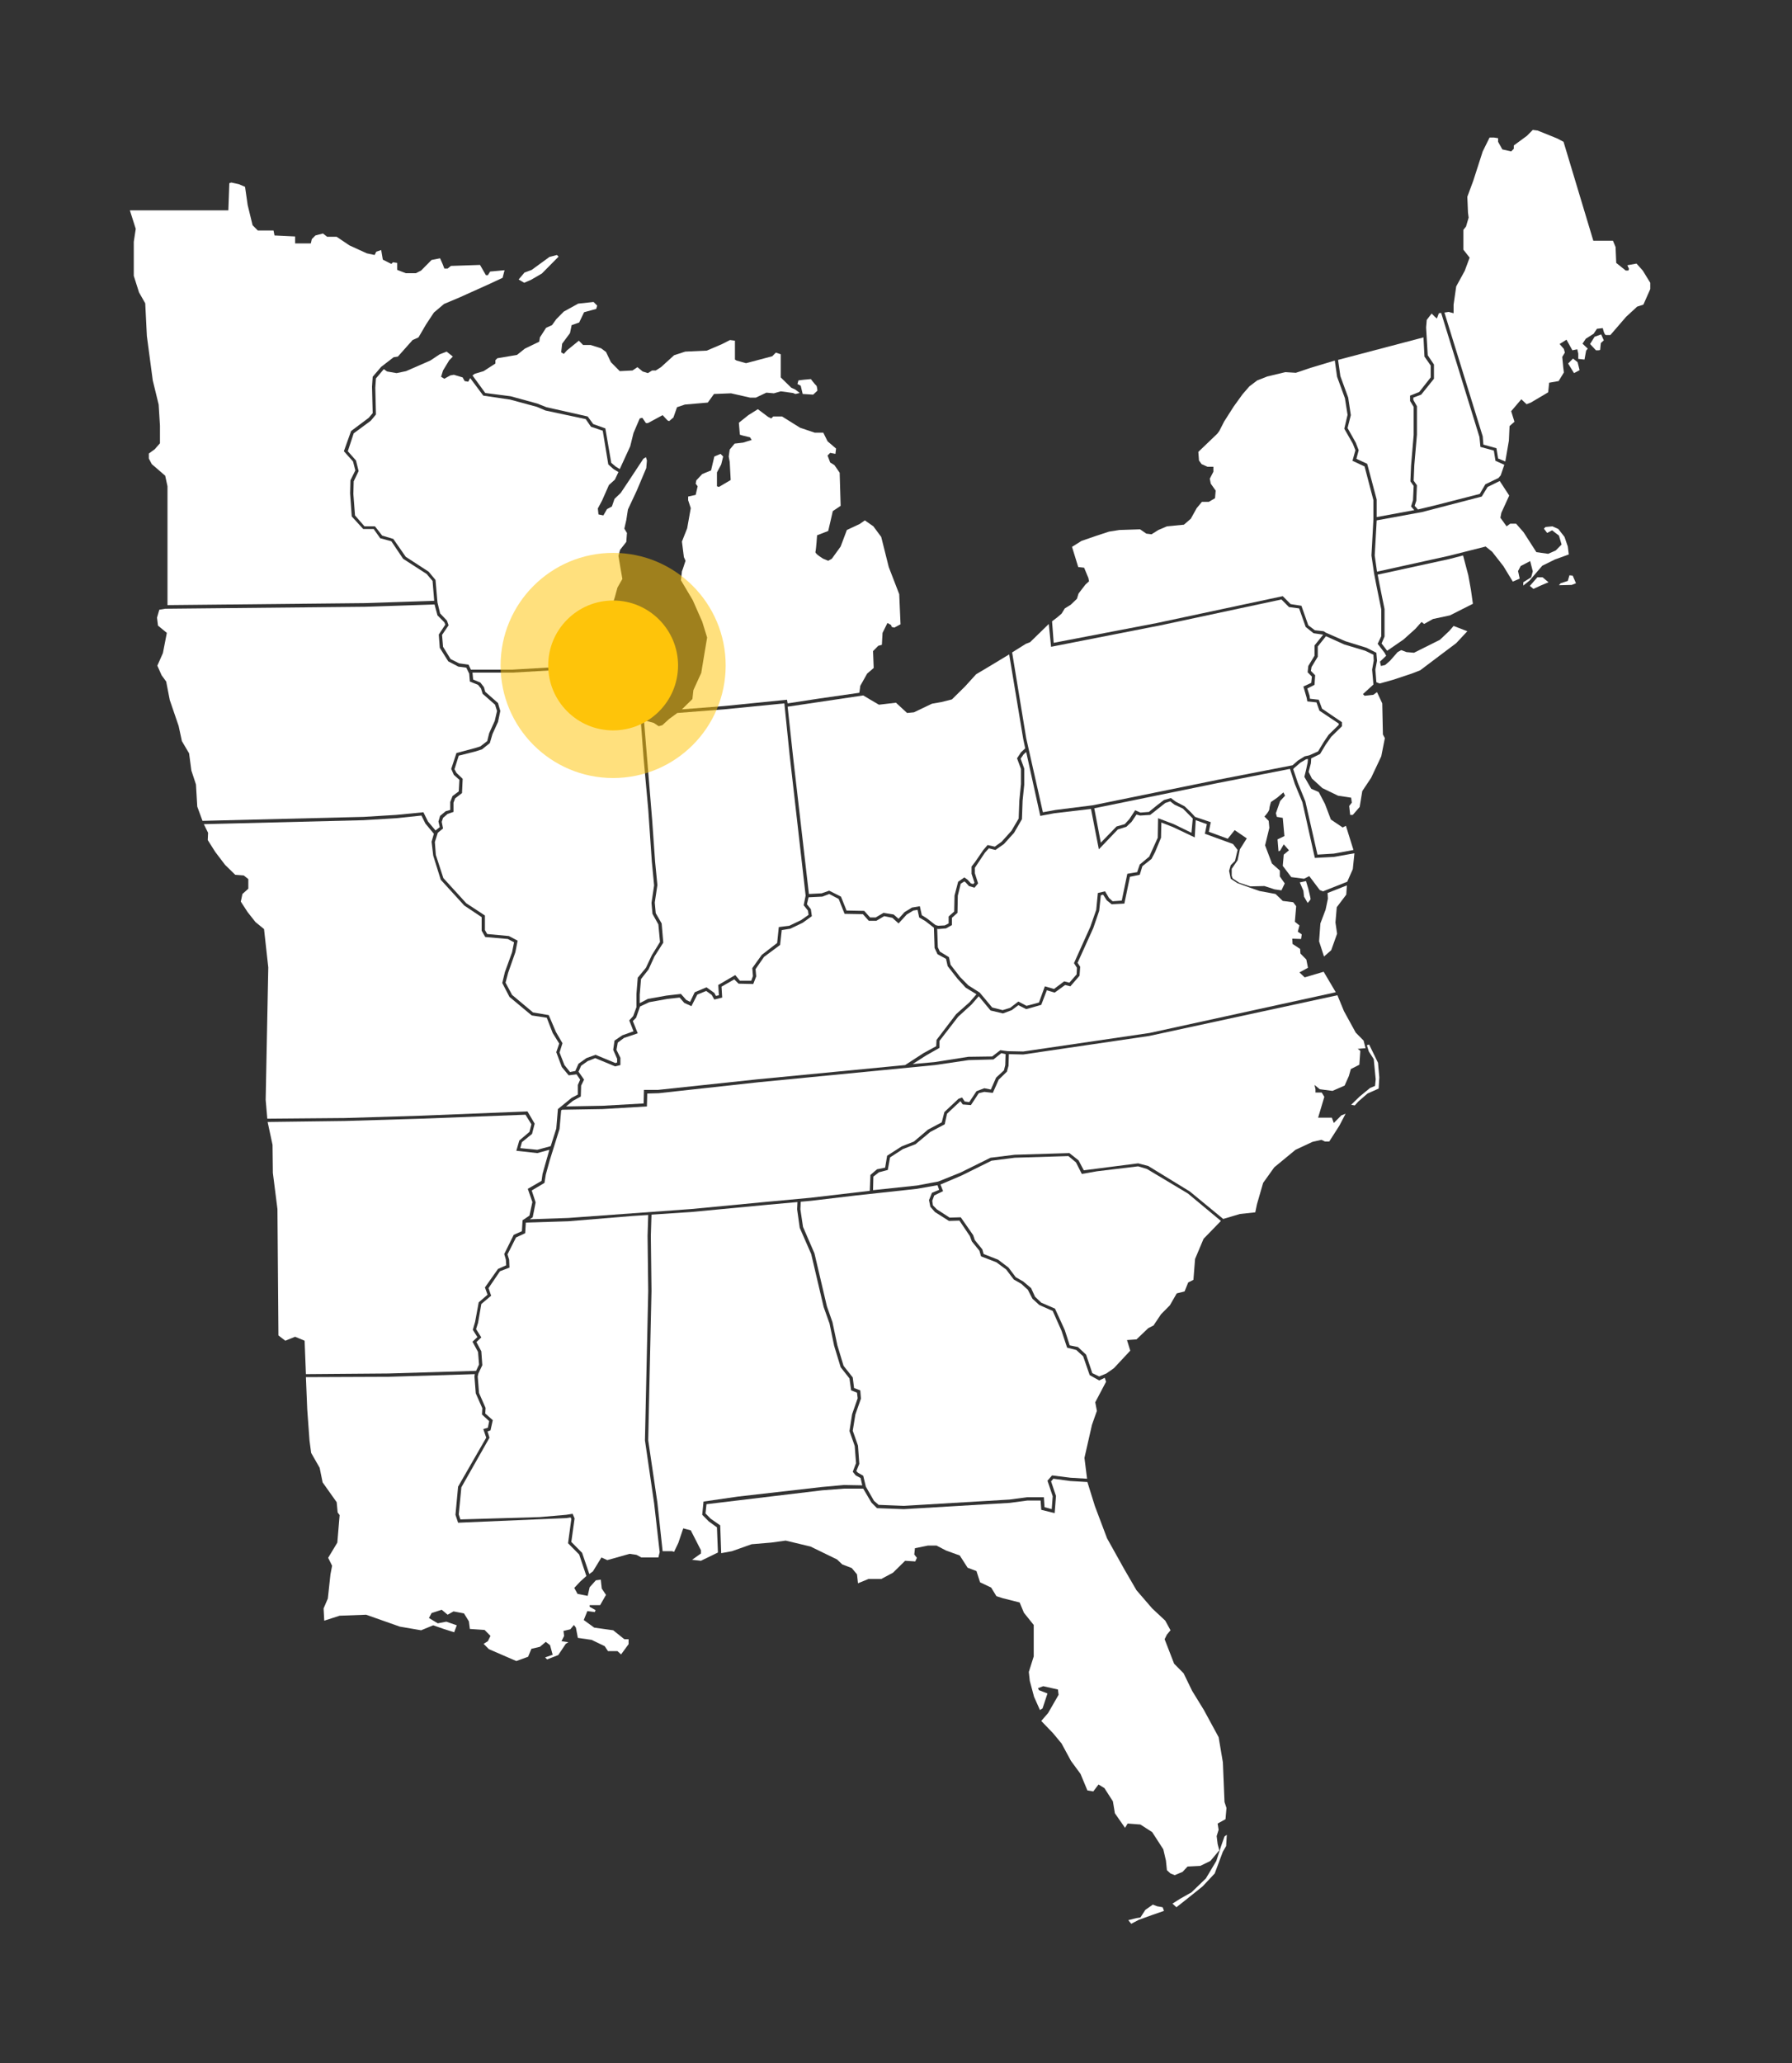
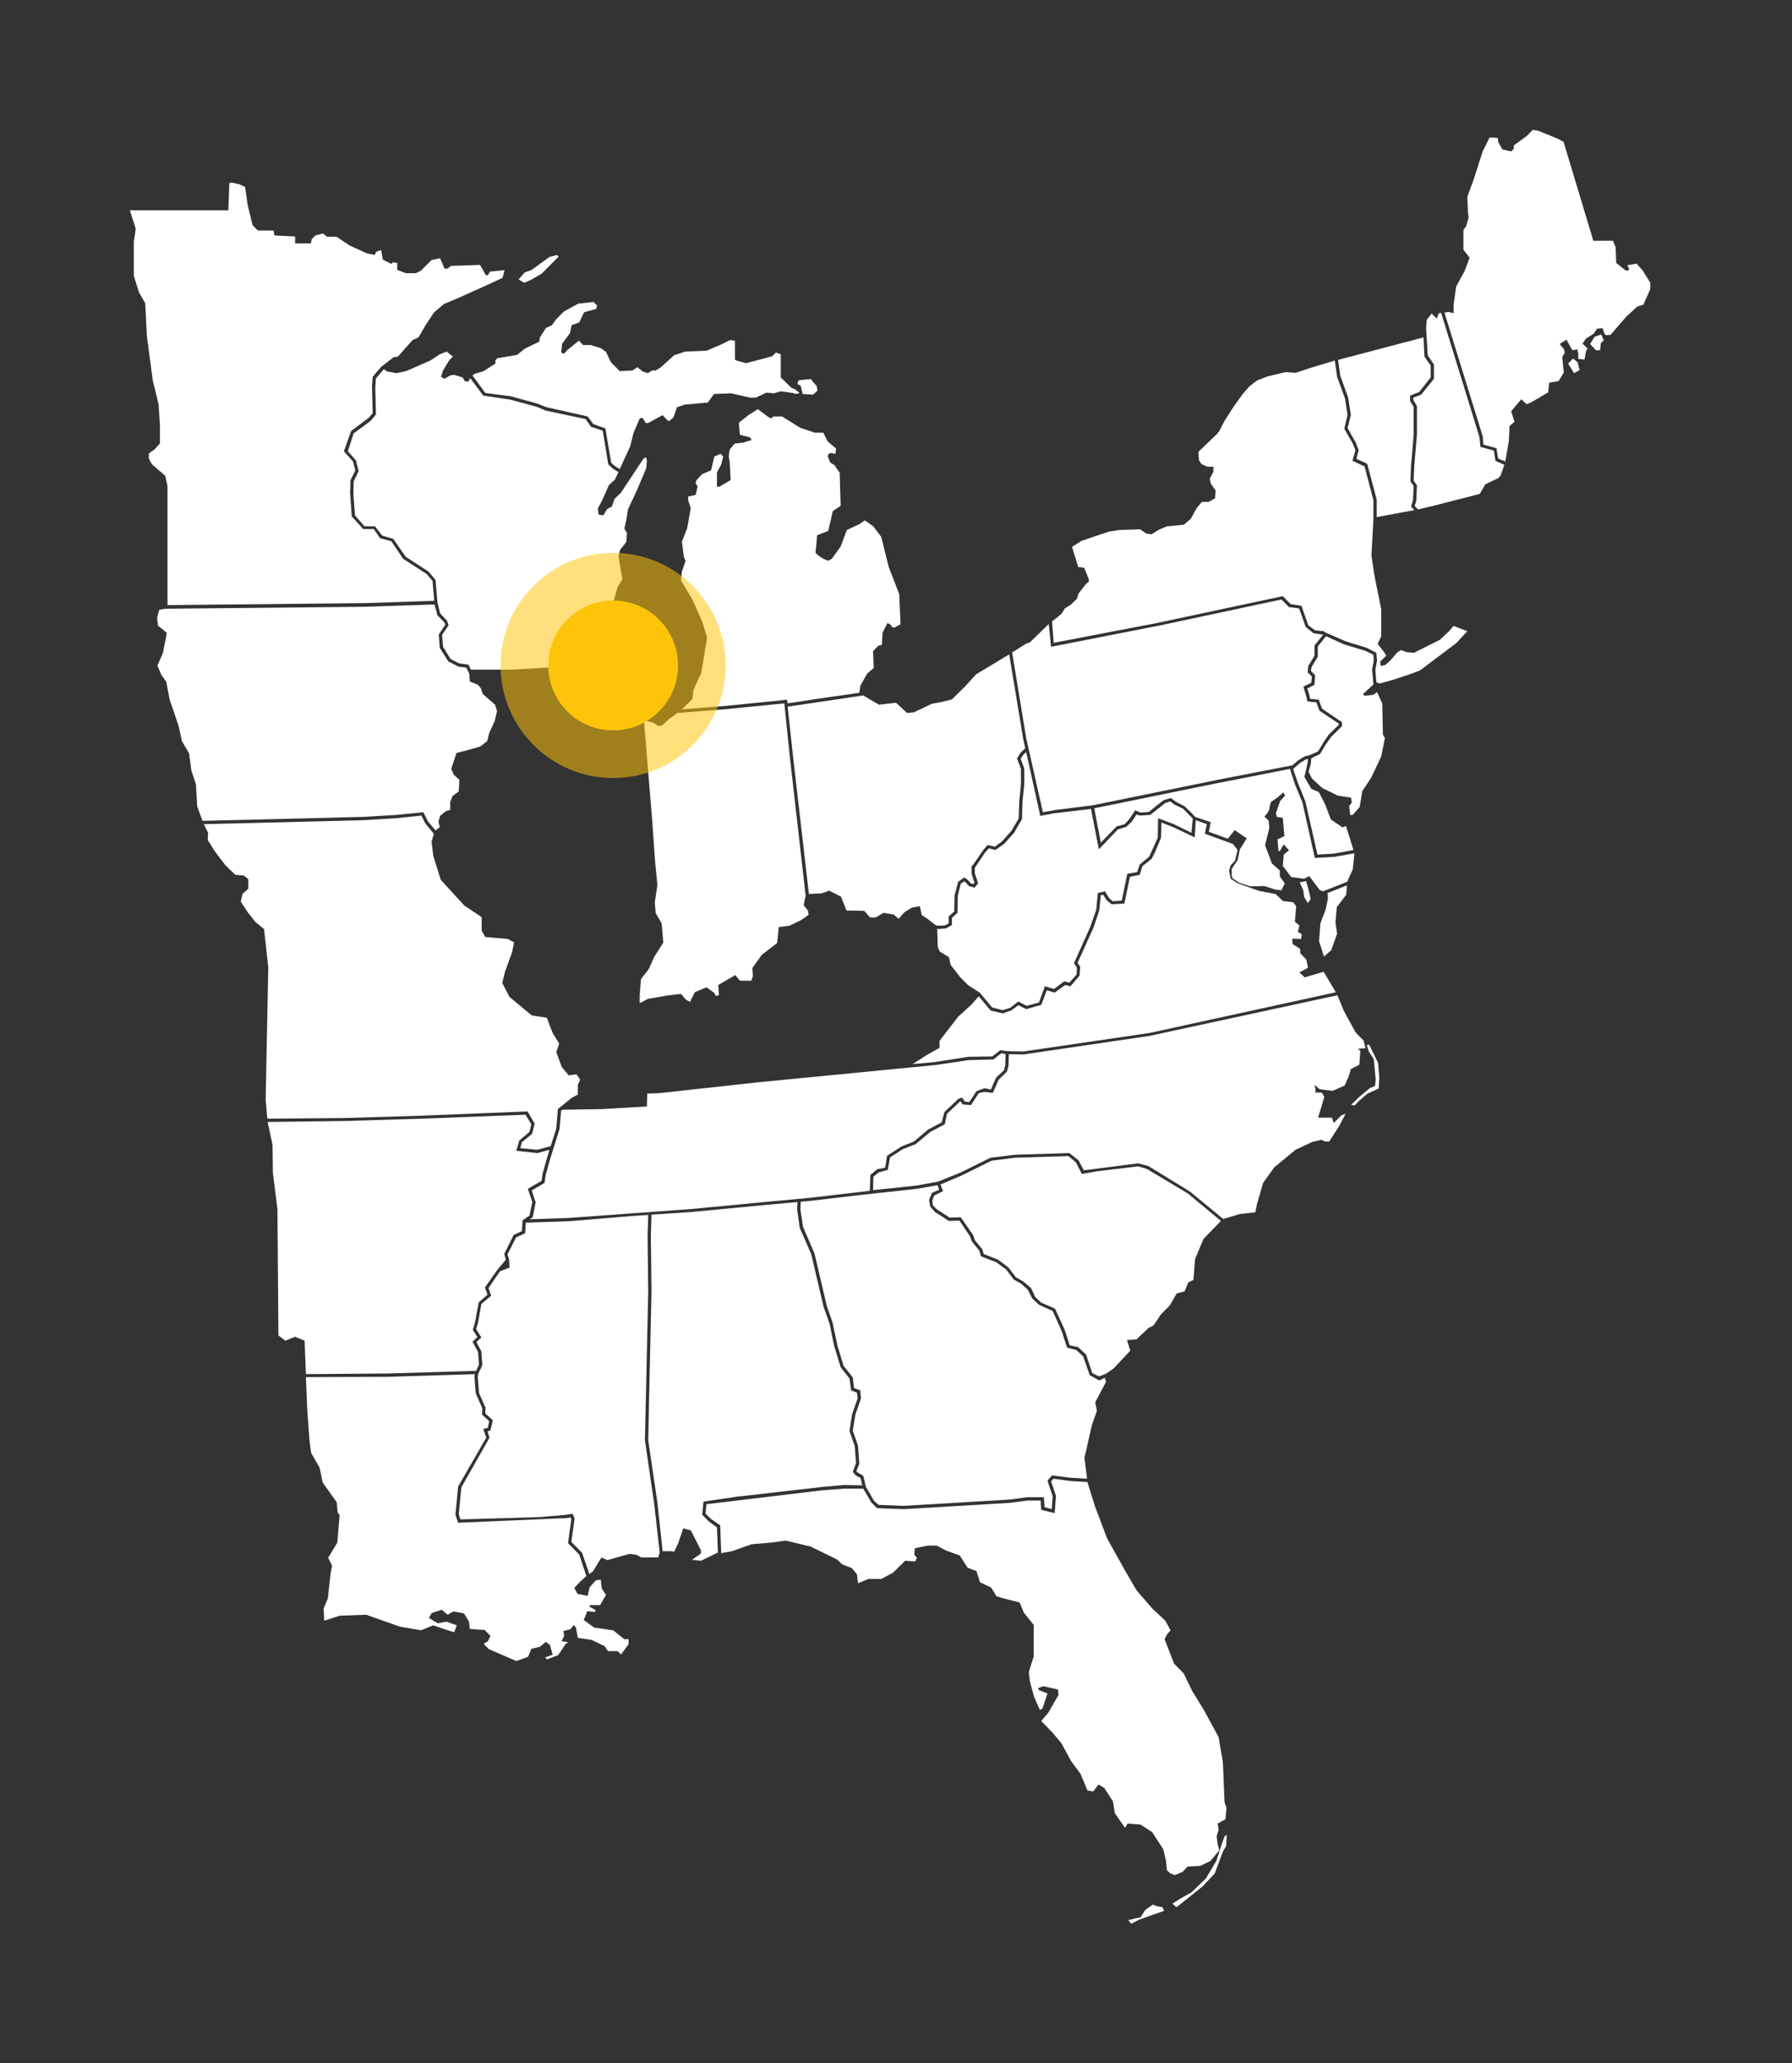
<svg xmlns="http://www.w3.org/2000/svg" width="828" height="953" viewBox="-60 -60 828 953" fill="none">
  <rect x="-60" y="-60" width="828" height="953" fill="#333333" stroke="none" />
  <svg width="708" height="833" viewBox="0 0 708 833" fill="none">
    <path d="M250.552 656.465L251.459 656.771L253.425 652.644L255.693 645.919L259.171 646.836L263.858 656.007V657.535L259.775 660.439L263.858 660.898L271.721 657.077L271.267 645.461L267.487 642.709L264.463 639.652L265.068 633.539L280.945 631.246L319.805 626.814L329.936 625.897L338.403 626.049L337.647 622.687L335.379 621.464L334.019 619.783L335.531 615.809L334.926 607.861L332.506 600.983L333.716 593.188L336.287 585.851L335.984 583.253L333.262 582.183L332.506 576.681L328.424 571.484L325.4 561.549L323.283 551.309L320.561 543.666L314.815 519.211L309.523 507.137L308.313 498.577L308.464 495.215L294.856 496.438L259.473 499.8L241.026 501.023L240.723 510.805L241.026 536.33L239.967 583.712L239.514 605.263L243.747 633.997L246.167 656.465H250.552Z" fill="white" />
-     <path d="M188.254 472.594L178.577 471.524L179.938 466.786L184.625 462.812L185.533 459.297L182.811 454.864L134.576 456.698L99.344 457.768L63.659 458.227L65.927 468.773L66.079 481.765L68.195 498.425L68.649 556.811L71.824 559.257L76.361 557.423L80.746 559.257L81.35 574.694L119.455 574.388L159.979 573.166L161.339 570.262L160.886 564.453L158.315 559.715L160.583 557.575L158.466 554.213L159.525 550.545L161.188 541.527L165.271 538.011L164.061 534.649L170.109 526.09L173.89 524.408L173.738 521.81L172.982 519.212L177.367 510.347L181.148 508.665L181.45 503.621L184.625 501.482L185.986 495.215L183.869 489.101L190.22 485.433L190.674 482.223L192.488 475.804L193.849 471.066L188.254 472.594Z" fill="white" />
-     <path d="M588.501 235.38L593.945 230.489L596.818 227.279L598.027 228.196L602.11 225.904L609.973 224.222L620.557 218.873L619.65 212.453L618.44 205.728L616.021 196.558L609.519 198.239L576.556 205.423L577.463 210.161L579.731 221.318V234.004L578.37 237.214L580.941 240.577L588.501 235.38Z" fill="white" />
+     <path d="M188.254 472.594L178.577 471.524L179.938 466.786L184.625 462.812L185.533 459.297L182.811 454.864L134.576 456.698L99.344 457.768L63.659 458.227L65.927 468.773L66.079 481.765L68.195 498.425L68.649 556.811L71.824 559.257L76.361 557.423L80.746 559.257L81.35 574.694L119.455 574.388L159.979 573.166L161.339 570.262L160.886 564.453L158.315 559.715L160.583 557.575L158.466 554.213L159.525 550.545L161.188 541.527L165.271 538.011L164.061 534.649L170.109 526.09L173.738 521.81L172.982 519.212L177.367 510.347L181.148 508.665L181.45 503.621L184.625 501.482L185.986 495.215L183.869 489.101L190.22 485.433L190.674 482.223L192.488 475.804L193.849 471.066L188.254 472.594Z" fill="white" />
    <path d="M561.889 321.431L560.377 322.195L554.934 318.527L552.212 311.343L549.339 305.841L545.861 304.313L542.686 298.81L543.442 295.753L544.198 292.238L544.349 290.557L543.442 290.709L540.872 292.238L537.847 294.836L537.545 295.295L539.662 301.561L543.14 310.121L548.734 334.729L556.295 334.27L565.367 332.589L561.889 321.431Z" fill="white" />
    <path d="M434.571 624.061L426.708 622.991L425.65 624.214L427.918 630.939L427.313 638.887L421.114 637.359L420.811 633.079H414.612L406.598 634.149L357.606 637.053L345.207 636.594L342.637 633.996L338.857 627.577H329.935L319.956 628.341L266.428 634.76L265.975 639.04L268.394 641.485L272.779 644.542L273.233 657.381L278.222 656.464L287.295 653.254L296.367 652.49L303.021 651.573L314.512 654.324L326.76 660.285L329.179 662.578L333.564 664.259L335.984 667.163L336.437 671.29L341.276 669.303H347.173L352.617 666.399L358.211 660.897L362.899 661.202L363.655 659.521L362.445 657.992L362.748 655.088L368.796 653.866H372.727L377.112 656.158L383.463 658.451L387.092 664.106L391.175 665.635L392.838 670.831L397.979 673.277L400.398 677.251L403.271 678.168L411.134 680.155L413.1 684.893L417.636 690.548V705.068L415.368 712.252L415.821 716.379L417.787 723.715L420.509 729.829L421.719 729.065L423.987 722.187L420.055 720.659L419.602 719.741L422.021 718.824L428.825 720.353L429.128 722.798L424.289 731.205L421.114 734.873L426.557 740.528L430.489 745.266L434.874 753.367L439.259 759.328L442.434 766.97L445.156 767.429L447.575 764.219L450.297 765.9L454.228 772.014L455.135 777.517L459.823 784.242L461.033 782.255L466.93 782.713L472.373 786.229L477.514 794.177L478.724 799.373L479.178 803.806L480.841 805.334L482.806 806.098L486.436 804.57L488.704 802.124L494.601 801.819L499.288 799.526L503.371 794.635L502.615 791.731L502.161 788.063L503.068 785.159L502.615 782.255L506.244 780.268L506.697 775.071L505.79 772.32L505.034 753.979L503.068 742.362L496.264 729.829L490.821 720.964L486.889 712.863L482.504 708.431L478.119 697.121L479.178 694.981L480.841 692.994L478.422 688.561L472.373 682.906L465.115 674.5L459.521 664.87L451.507 650.503L445.912 635.677L442.434 624.52L434.571 624.061ZM461.335 826.885L464.964 825.968L466.93 825.662L469.198 822.147L472.676 819.702L474.641 820.466L477.212 820.924L477.817 822.605L472.524 824.44L466.174 826.732L462.696 828.566L461.335 826.885ZM481.748 819.243L483.563 820.924L487.645 817.715L495.659 811.295L501.254 805.334L505.034 795.246L506.546 792.648L506.849 787.451L505.79 788.216L504.278 792.495L502.01 799.526L497.171 807.627L490.518 814.046L485.377 816.95L481.748 819.243Z" fill="white" />
    <path d="M434.572 622.534L426.104 621.464L423.987 623.91L426.406 631.093L425.953 637.054L422.626 636.137L422.324 631.552H414.461L406.447 632.622L357.607 635.526L345.964 635.067L343.847 633.233L340.067 626.661L338.857 621.617L336.438 620.241L335.682 619.477L337.043 616.115L336.438 607.708L334.018 600.83L335.228 593.341L337.799 586.004L337.496 582.183L334.623 581.113L334.018 576.222L329.785 570.873L326.912 561.396L324.644 550.697L322.073 543.361L316.327 518.906L311.035 506.678L309.825 498.578L309.976 495.062L314.966 494.604L335.531 492.158L363.655 489.101L373.181 487.42L373.937 489.56L370.611 490.935L369.25 494.298L369.855 497.355L371.972 499.8L378.473 503.927L383.312 503.774L388.151 510.958L389.058 513.403L392.536 517.683L393.292 520.281L400.399 523.033L404.935 526.395L408.413 530.98L411.89 532.967L414.915 535.719L417.031 539.845L420.207 542.749L426.406 545.501L430.489 554.671L433.06 562.466L437.293 563.536L440.469 566.44L443.493 575.152L447.878 577.598L450.448 576.375L451.053 578.209L446.063 587.686L446.819 591.66L444.551 598.079L441.074 613.363L442.283 622.993L434.572 622.534Z" fill="white" />
    <path d="M142.135 224.223L145.31 227.432L145.764 228.502L142.74 233.088L143.193 239.201L147.125 245.468L151.812 247.913L155.441 248.372L156.802 251.123L157.104 254.791L160.885 256.32L162.245 258.001L163.002 260.447L168.747 265.49L169.655 268.394L168.596 272.98L166.026 278.635L165.118 282.303L161.943 284.749L159.524 285.513L150.905 287.806L148.486 295.142L149.695 297.893L152.266 300.186L151.963 305.536L149.09 307.675L148.032 310.427V314.095L145.915 314.706L143.344 316.846L142.588 319.444L143.193 322.043L141.228 323.571L137.75 319.444L135.633 315.165L123.083 316.388L107.962 317.305L33.568 319.139L31.148 312.566L30.544 302.326L28.427 295.906L27.368 287.959L24.042 282.303L22.529 275.272L18.447 263.351L16.784 254.791L14.667 251.887L12.701 247.455L15.271 241.647L17.086 232.323L13.003 228.961L12.55 225.292L13.608 221.624L16.33 221.166L108.718 220.249L140.774 219.179L142.135 224.223Z" fill="white" />
-     <path d="M235.733 271.145L234.523 267.172L232.558 261.516L230.138 258.765L227.87 254.791L227.265 246.385L203.223 249.136L176.913 250.664H158.315L158.617 253.874L161.944 255.25L163.607 257.39L164.212 259.529L170.109 264.726L171.167 268.394L170.109 273.438L167.538 279.093L166.329 283.22L162.7 286.124L159.827 287.041L151.964 289.028L149.998 295.295L150.905 296.976L153.778 299.727L153.476 306.3L150.301 308.745L149.545 310.732V315.012L146.823 315.929L144.706 317.763L144.101 319.597L144.706 322.654L142.287 324.641L140.926 328.921L141.379 334.881L144.857 345.581L155.442 357.197L164.061 362.852V369.577L165.119 371.411L175.099 372.328L179.181 374.468L178.123 379.818L174.796 389.294L173.587 393.879L176.611 399.534L186.288 407.635L193.546 408.858L196.873 416.653L199.897 421.85L198.536 426.129L200.804 431.937L203.375 435.147L205.794 434.689L207.306 431.326L210.935 428.728L215.169 427.199L224.392 431.02L225.149 430.715V429.033L223.334 424.907L223.939 420.627L227.568 418.181L232.709 416.347L231.953 414.36L230.743 411.303L232.558 409.317L234.07 405.19V399.076L234.675 391.587L238.455 387.001L241.177 381.193L244.957 375.079L244.201 366.979L241.479 362.088L241.025 357.044L242.235 348.943L241.177 337.938L239.513 313.789L237.396 290.404L236.035 272.521L235.733 271.145Z" fill="white" />
    <path d="M242.084 273.897L244.352 275.425L246.015 274.967L249.191 272.063L252.971 269.311L274.594 267.63L302.416 264.879L304.835 288.57L312.244 353.681L311.337 358.114L313.303 360.559L313.605 362.546L310.128 364.992L304.684 367.59L299.845 368.201L299.089 375.538L291.983 381.04L287.598 387.154L287.9 390.822L287.144 392.962H281.852L279.735 390.364L271.872 394.949L272.174 399.687L270.814 399.993L270.057 398.617L266.428 396.019L260.985 398.312L258.868 402.744L257.054 401.827L254.634 399.076L247.981 399.84L239.362 401.369L235.582 403.356V399.382L236.187 392.198L239.665 387.766L242.386 381.805L246.469 375.385L245.713 366.52L242.991 361.782L242.538 356.891L243.747 348.79L242.689 337.938L241.328 318.68L237.548 272.674L242.084 273.897Z" fill="white" />
-     <path d="M218.344 450.737L237.396 449.667L237.547 443.401H244.049L290.016 438.51L358.211 431.937L366.678 426.435L372.576 423.225L372.727 420.321L381.799 408.399L387.999 402.897L391.174 399.229L386.184 396.172L382.404 392.045L377.868 386.237L377.112 382.874L373.18 380.735L371.82 377.831L371.517 368.507L367.586 365.45L364.713 363.769L363.957 360.254L361.991 360.559L358.967 362.393L355.187 366.52L352.314 363.922L348.534 363.158L344.905 365.297H341.427L338.705 362.24L330.237 362.088L327.516 355.21L323.131 352.917L319.955 354.14L313.605 354.445L312.849 357.655L314.663 359.948L315.117 363.158L310.883 366.214L305.137 368.966L301.206 369.577L300.449 376.455L293.04 381.957L289.109 387.613L289.411 390.975L288.05 394.491L281.246 394.338L279.28 392.351L273.383 395.713L273.686 400.757L270.057 401.674L268.847 399.534L266.277 397.7L262.194 399.382L259.472 404.731L256.146 403.203L254.029 400.757L248.434 401.369L239.966 402.897L235.733 404.884L233.918 410.081L232.406 411.609L234.674 417.264L228.323 419.404L225.45 421.544L224.846 424.907L226.66 428.575V431.937L224.241 432.549L215.017 428.728L211.539 430.103L208.515 432.243L207.306 434.994L209.876 438.663L208.515 441.414L208.364 446.458L204.735 448.445L201.56 451.043L218.344 450.737Z" fill="white" />
    <path d="M96.924 686.27L109.172 685.811L124.746 691.313L134.575 692.995L140.169 690.702L145.008 692.383L149.847 693.912L151.056 690.702L146.218 689.021L142.286 689.785L138.204 687.339L139.413 685.047L144.101 683.518L146.823 685.811L149.544 684.283L154.383 685.2L156.651 688.868L157.105 692.383L163.909 692.842L166.631 695.593L165.421 698.039L163.455 699.261L165.875 701.707L178.576 707.209L184.02 705.222L185.532 701.554L189.463 700.637L192.185 698.344L194.151 699.873L195.36 704.305L191.883 705.528L192.79 706.445L197.931 704.458L201.409 699.261L202.618 698.497L199.443 698.039L200.653 695.593L200.35 693.3L203.526 692.536L205.189 690.549L206.096 691.772L207.003 696.51L213.354 697.427L219.402 700.331L220.914 702.624H225.299L226.963 704.152L230.441 699.414V697.121H228.475L223.334 692.995L214.564 691.772L209.725 688.257L211.388 684.13L214.866 684.588L215.168 683.671L212.447 682.143V681.379H217.285L220.007 676.64L218.041 673.736L217.588 669.61L215.32 669.915L212.447 673.125L211.54 677.099L206.852 676.182L205.34 673.431L208.062 670.527L210.935 667.928L207.608 657.993L202.467 652.797L203.979 641.639L203.677 640.875L201.711 641.181L151.661 643.32L150.452 639.652L151.661 626.66L164.665 604.039L163.304 600.065L165.421 599.454L166.026 596.397L162.699 593.34L162.851 590.436L159.826 583.558L159.222 575.763L159.373 574.693L119.454 575.916L81.35 576.069L81.954 590.895L83.013 605.415L83.769 611.07L87.7 617.948L89.061 624.673L95.563 633.844L96.017 638.582L96.924 639.805L95.866 652.491L91.632 659.522L93.446 663.19L92.69 667.164L91.481 678.322L89.515 682.907L89.817 688.562L96.924 686.27Z" fill="white" />
-     <path d="M642.179 207.256L641.423 203.741L642.633 201.448L647.018 199.155L648.228 203.893L647.472 206.645L643.843 208.937V210.466L646.716 208.173L652.613 201.295L658.51 198.391L664.861 196.098L664.407 192.43L662.895 187.998L660.022 184.329L657.3 183.107L654.125 183.412L653.369 184.177L654.881 186.164L657.149 184.941L660.324 187.386L661.534 191.513L658.812 194.264L655.334 195.793L649.891 195.028L643.994 185.858L640.516 181.884H637.794L636.131 183.107L633.258 179.133L633.712 176.84L637.341 168.892L632.956 162.167L627.361 164.918L624.639 169.351L596.968 176.534L576.102 180.355L575.194 196.557L576.253 204.046L609.519 196.71L626.454 192.43L629.478 194.876L634.619 201.448L639.004 208.632L642.179 207.256ZM661.08 209.396L664.407 208.326L665.163 205.728L666.675 205.88L668.187 209.396L666.221 210.16L660.324 210.313L661.08 209.396ZM646.867 210.619L650.345 206.645H652.764L655.486 208.937L651.857 210.466L648.53 211.994L646.867 210.619Z" fill="white" />
    <path d="M562.494 347.261L565.064 341.453L565.821 334.117L556.294 335.798L547.524 336.257L541.778 310.579L538.301 302.172L536.033 295.142L502.464 301.714L445.61 313.33L448.635 329.226L455.892 321.736L459.673 320.667L461.79 318.374L464.511 314.247L466.931 315.317L470.862 315.011L474.793 311.802L477.818 309.509L480.993 308.592L483.261 310.273L487.344 312.413L490.217 315.164L492.182 317.304L499.44 319.75L498.533 324.182L507.303 327.392L510.479 323.418L516.073 327.239L512.898 332.283L511.839 337.327L509.118 341.301V344.51L509.571 345.733L512.595 347.72L517.736 349.401L524.238 349.248L528.926 350.777L532.101 351.235L533.613 348.026L531.345 344.816V342.065L527.716 338.855L524.541 330.449L526.507 322.348L526.204 319.138L524.238 317.151C524.238 317.151 526.507 314.706 526.507 313.636C526.507 312.719 527.263 310.426 527.263 310.426L530.136 308.439L533.008 305.994L533.764 307.522L531.496 309.967L529.531 315.623L529.984 317.304L532.706 317.763L533.462 326.169L530.287 327.697L530.74 333.2L531.496 332.894L533.16 329.99L535.579 332.741L533.16 334.728L532.706 339.925L536.637 345.122L542.534 345.886L544.954 344.663L549.793 351.083L551.305 351.694L562.494 347.261ZM540.569 347.567L542.232 351.388L542.534 354.139L544.198 357.043C544.198 357.043 545.559 355.668 545.559 355.209C545.559 354.751 544.5 350.471 544.5 350.471L543.442 346.956L540.569 347.567Z" fill="white" />
    <path d="M609.368 84.064L611.636 84.676V80.702L612.846 72.295L616.777 65.112L619.045 58.998L616.172 55.33V46.159L617.382 44.63L618.592 40.504L618.289 38.211L617.987 30.875L620.709 23.538L625.094 9.935L628.269 3.515H630.235L632.2 3.821V5.502L634.166 9.018L638.249 9.935L639.458 8.712V7.184L645.507 2.751L648.228 0L650.497 0.306L659.569 3.974L662.442 5.502L676.202 51.203H685.274L686.484 54.107L686.786 61.443L691.171 64.959H692.381L692.684 64.195L691.928 62.513L696.161 61.749L699.034 64.959L702.512 70.614V73.518L699.337 80.702L696.464 81.619L691.323 86.357L684.065 94.763C684.065 94.763 683.157 94.763 682.099 94.763C681.192 94.763 680.587 91.554 680.587 91.554L677.865 91.859L676.353 94.152L672.724 96.445L671.212 98.737L673.631 101.03L672.875 101.947L672.119 106.074L669.246 105.768V103.323L668.793 101.336L666.525 101.794L663.803 96.903L660.627 98.89L662.593 101.183L663.047 102.864L661.837 104.851L662.291 109.589L662.593 112.035L660.174 116.009L655.789 116.773L655.335 121.205L647.321 125.943L645.355 126.708L642.936 124.415L638.249 129.917L639.761 134.808L637.493 136.795L637.19 143.521L635.527 153.15L632.2 151.774L631.444 147.036L625.396 145.355L625.094 141.534L607.402 84.37L609.368 84.064ZM664.559 107.908L666.827 105.615L668.944 107.297L669.851 110.965L667.281 112.34L664.559 107.908ZM674.69 98.89L677.412 101.794C677.412 101.794 679.377 101.947 679.377 101.488C679.377 101.03 679.68 98.432 679.68 98.432L681.041 97.209L679.831 94.458L676.807 95.528L674.69 98.89Z" fill="white" />
    <path d="M274.745 266.101L303.626 263.197L303.928 264.878L318.898 262.585L337.043 259.987L337.194 259.07L337.497 256.777L340.672 251.122L343.696 248.524L343.394 240.729L345.813 238.283L347.476 237.825L347.779 232.322L350.047 227.737L351.71 228.654L352.013 229.571L353.222 229.877L356.095 228.348L355.49 214.44L350.652 201.906L347.174 187.998L343.545 183.107L339.614 180.355L337.194 182.037L331.297 184.788L328.424 192.43L324.342 198.085L322.678 199.002L320.41 198.085C320.41 198.085 316.479 195.793 316.781 194.876C317.084 193.958 317.537 187.233 317.537 187.233L322.678 185.246L323.888 180.05L324.795 176.076L328.424 173.63L327.971 158.346L325.551 154.83L323.586 153.608L322.376 150.398L323.586 149.175L326.005 149.634L326.307 147.188L322.376 143.826L320.41 139.852H316.479L309.674 137.559L301.358 132.362H297.275L296.368 133.279L294.856 132.515L290.169 129L285.784 131.751L281.399 135.266L281.852 140.769L283.364 141.227L286.54 141.991L287.296 143.214L283.364 144.437L279.433 144.896L277.165 147.647L276.711 150.856L277.165 153.302L277.618 161.708L272.175 164.918L271.268 164.612V158.193L273.233 154.525L274.141 150.856L272.931 149.634L270.058 150.856L268.546 157.276L264.463 158.957L261.742 161.861L261.439 163.39L262.346 164.612L261.439 168.586L257.961 169.351V171.032L259.171 174.7L257.508 184.024L255.088 190.137L255.996 197.321L256.752 199.002L255.542 202.671L255.088 203.893L254.635 208.02L260.078 217.191L264.463 227.126L266.731 234.462L265.522 241.646L264.01 250.816L260.381 258.764L259.927 262.891L255.088 267.629L274.745 266.101ZM224.393 155.442L222.428 153.76L219.706 137.865L214.111 135.878L211.541 132.362L192.488 128.083L188.255 126.401L176.007 123.039L164.213 121.51L158.315 113.41L159.374 112.645L163.457 111.423L168.9 107.907V106.379L169.807 105.462L178.88 103.933L182.509 101.029L189.162 97.82L189.464 95.833L192.337 91.4L195.059 90.177L197.025 87.426L200.502 83.911L207.156 80.243L214.262 79.478L215.926 81.16L215.472 82.688L209.877 84.216L207.609 88.955L204.131 90.177L203.375 93.846L199.746 98.737L199.293 102.711L200.502 103.475L202.015 101.794L207.458 97.361L209.424 99.348H212.901L217.74 100.876L220.008 102.558L222.276 107.296L226.359 111.423L232.256 111.117L234.524 109.589L236.943 111.576L239.363 112.34L241.329 111.117H242.992L245.411 109.589L251.459 104.086L256.6 102.405L266.58 101.946L273.385 99.042L277.316 97.055L279.584 97.361V106.073L280.34 106.532L284.725 107.754L287.598 106.99L296.822 104.545L298.485 102.863L300.753 103.628V114.327L305.592 119.065L307.558 119.982L309.523 121.51L307.558 121.969L306.348 121.51L300.753 120.746L297.578 121.663L294.1 121.358L289.261 123.65H286.54L277.77 121.663L269.907 121.969L267.034 125.943L256.449 126.86L252.82 128.083L251.157 132.821L249.191 134.502L248.435 134.196L246.167 131.751L239.363 135.419H238.456L236.792 132.974L235.583 133.279L232.71 140.005L231.198 146.118L226.359 156.665L224.393 155.442ZM179.636 69.085L182.358 65.875L185.684 64.652L193.849 58.691L197.327 57.774L198.083 58.539L190.371 66.334L185.382 69.238L182.206 70.613L179.636 69.085ZM309.977 118.148L310.884 121.969L315.723 122.275L317.688 120.44C317.688 120.44 317.537 118.148 317.084 117.995C316.63 117.689 314.664 115.091 314.664 115.091L311.338 115.397L308.918 115.702L308.465 117.384L309.977 118.148Z" fill="white" />
    <path d="M2.722 45.702L1.815 51.663V67.406L4.234 75.048L7.107 80.092L7.863 95.223L10.585 115.704L13.306 126.862L13.911 136.644V144.745L11.492 147.496L8.77 149.483V151.776L10.131 154.374L16.331 159.724L17.389 164.615V219.486L108.567 218.568L140.623 217.499L139.867 208.328L137.145 205.118L126.258 198.087L120.815 189.987L115.674 188.611L112.65 184.331H107.811L102.519 178.523L101.763 167.824L101.914 161.863L104.182 157.278L103.124 153.151L98.89 148.413L102.217 139.09L110.382 132.976L112.196 130.836L111.894 118.608L112.196 114.023L116.128 109.438L121.874 105.005L123.839 104.7L130.644 97.058L133.365 95.835L136.843 89.874L140.472 84.371L145.159 80.397L152.417 77.341L166.329 71.074L172.226 68.323L173.133 64.807L166.48 65.419L165.421 67.1H164.514L161.792 62.362L148.335 62.82L146.823 64.043H145.311L144.555 62.056L143.345 59.305L139.414 60.069L134.575 64.96L132.156 66.183H127.468L123.537 64.654V61.445L121.571 61.139L120.815 61.903L116.884 59.916L116.128 55.484L113.859 56.248L113.103 57.777L109.474 57.012L101.46 53.344L95.563 49.37H91.178L89.213 47.842L85.735 48.759L84.072 50.44L83.618 52.427H76.36V49.217L66.834 48.759L66.38 46.466H59.122L56.703 44.021L54.435 34.697L53.225 26.291L50.352 25.068L46.874 24.304L45.967 24.609L45.514 37.143H0L2.722 45.702Z" fill="white" />
    <path d="M197.025 461.284L197.781 452.266L204.131 447.069L207.004 445.541V441.108L208.063 438.663L206.399 436.217L202.771 436.676L199.595 432.855L197.025 425.977L198.385 422.003L195.361 417.112L192.64 410.081L185.684 409.011L175.402 400.452L172.075 394.032L173.285 388.989L176.612 379.818L177.519 375.233L174.646 373.704L164.213 372.787L162.549 369.883V363.616L154.535 358.267L143.648 346.345L140.17 335.187L139.414 328.768L140.473 325.1L136.541 320.362L134.727 316.693L123.084 317.916L107.963 318.833L34.174 320.667L36.14 324.641L35.988 328.004L39.466 333.506L44.002 339.467L48.69 344.052L52.621 344.358L54.738 346.039V350.472L52.016 352.917L51.26 356.433L54.436 361.324L58.065 365.909L61.996 369.119L63.962 386.849L62.752 447.986L63.508 456.698L99.344 456.393L134.576 455.323L183.718 453.336L187.045 458.991L185.835 463.729L181.148 467.55L180.392 470.302L188.255 471.066L194.454 469.385L197.025 461.284Z" fill="white" />
    <path d="M213.959 665.79L217.891 659.37L220.612 660.593L230.894 657.689L234.07 658.148L236.338 659.37H244.201L244.805 656.925L242.235 634.304L238.001 605.264L239.513 536.331L239.211 510.806L239.513 501.177L232.255 501.635L202.618 504.081L182.961 504.692L182.659 509.583L178.425 511.57L174.494 519.365L175.25 521.811L175.401 525.479L171.016 527.16L165.724 534.955L166.933 538.471L162.397 542.292L160.885 551.004L159.978 553.908L162.397 557.729L160.129 559.869L162.397 564.149L162.851 570.568L161.036 574.389L160.734 575.765L161.339 583.407L164.363 590.285L164.212 592.883L167.69 595.94L166.631 600.678L165.27 601.137L166.177 604.041L153.174 626.967L151.964 639.501L152.72 641.793L189.312 640.723L201.711 639.653L204.584 639.195L205.491 641.335L203.979 652.187L208.969 657.231L212.296 667.013L213.959 665.79Z" fill="white" />
    <path d="M489.764 490.324L470.56 478.555L465.873 477.332L440.772 480.542L438.353 475.957L434.119 472.594L408.867 473.358L397.678 474.734L383.767 481.612L373.485 485.739L363.656 487.573L343.395 489.713L343.546 483.446L346.116 481.459L350.199 480.389L351.257 474.581L357.154 470.76L363.052 468.467L369.856 462.812L376.509 459.297L377.567 454.406L383.767 448.598L384.825 450.126L388.606 450.432L392.235 444.929L394.805 444.318L398.737 444.776L401.458 438.663L405.238 434.994L405.994 432.243L406.146 426.894L412.799 427.047L471.014 418.487L557.958 399.688L560.982 407.024L566.426 416.959L570.055 420.627L570.962 424.143L567.333 424.448L568.543 425.365L568.089 431.785L564.158 433.772L563.251 436.981L561.285 441.414L555.69 443.859L552.061 443.401L549.793 443.095L547.374 441.108L547.827 443.095V444.624H550.7L551.91 446.611L549.037 456.24H555.388L556.295 458.685L559.773 455.17L561.738 454.406L558.866 459.908L554.178 467.245H552.212L550.549 466.48L546.467 467.397L538.604 471.066L528.775 479.166L523.634 486.35L520.761 496.285L520.005 499.953L512.898 500.717L505.187 503.01L489.764 490.324ZM564.309 450.279L568.24 446.458L573.079 442.484L575.347 441.567L575.65 438.51L574.742 429.186L572.474 425.671L571.567 422.767L572.625 422.461L576.708 430.868L577.313 437.593L577.011 442.79L571.869 445.082L567.636 448.75L565.972 450.585L564.309 450.279Z" fill="white" />
    <path d="M633.41 159.569L635.073 154.678L630.99 152.844L630.234 148.106L624.035 146.424L623.581 141.839L605.89 84.522L604.831 84.675L603.924 87.121L603.017 86.357L601.505 84.828L599.237 87.732L598.934 91.248L599.69 104.087L602.563 108.366V114.938L596.666 122.275L593.037 123.651V124.72L594.7 127.624V140.769L593.491 154.831L593.188 162.014L594.7 164.154L594.398 171.338L593.642 173.631L595.154 175.312L602.866 173.478L623.732 168.128L626.303 163.696L632.351 160.792L633.41 159.569Z" fill="white" />
    <path d="M545.708 292.543L545.859 290.25L549.942 288.263L552.513 283.983L555.083 280.315L560.073 275.424V273.59L550.849 267.323L549.337 263.197L545.255 262.738L545.103 261.363L544.045 258L547.372 256.319L547.674 251.886L545.708 249.899L546.011 248.065L548.884 243.327V238.589L552.664 233.851L561.131 237.672L570.809 240.576L574.589 242.41L574.74 245.161L573.984 249.288L574.589 256.166L571.414 259.07L569.75 260.598L570.506 261.363L574.589 260.904L576.252 259.681L578.672 264.878L578.974 279.245L579.881 280.927L578.218 289.333L573.53 299.268L569.448 305.382L568.238 312.718L565.063 316.386H563.853L563.4 312.26L564.609 310.731L564.307 308.438L558.258 307.521L551.001 304.006L546.162 299.574L544.65 296.517L545.708 292.543Z" fill="white" />
    <path d="M575.497 249.29L576.253 245.163L575.95 241.494L571.414 239.202L561.586 236.145L552.513 232.171L551.606 231.56L547.523 231.101L544.499 228.808L541.324 219.791L536.334 219.026L532.705 215.358L474.641 227.739L426.86 236.909L426.104 226.974L428.523 225.14L430.489 223.459L432.001 221.013L434.722 219.332L437.595 216.581L438.351 214.135L441.527 210.009L443.19 208.48L442.888 206.952L440.922 202.214L438.2 201.908L435.327 192.584L439.712 189.833L446.365 187.541L452.414 185.554L457.252 184.789L466.778 184.484L469.651 186.471L472.071 186.776L475.246 184.789L479.177 183.108L487.04 182.344L490.216 179.593L492.937 174.702L495.357 171.798H498.532L501.405 170.116L501.707 166.601L499.439 163.391L498.986 161.099L500.649 157.889V155.596H497.927L495.205 154.373L493.996 152.692L493.693 148.718L502.463 140.312L503.371 139.089L505.639 134.657L510.024 127.779L514.106 122.123L517.282 118.455L520.911 115.704L525.598 113.87L533.915 111.883L538.753 112.188L545.558 109.896L556.747 106.533L557.806 114.023L561.434 123.957L562.644 131.6L561.132 138.019L565.063 144.897L566.273 147.954L564.912 152.845L570.507 155.443L574.59 171.033V179.898L573.682 196.558L574.892 204.812L575.95 210.314L578.219 221.472V233.852L576.555 237.368L579.731 241.494L580.487 242.87L577.614 245.621L578.067 247.608L580.033 247.15L582.301 245.163L585.779 241.189L587.442 240.272L589.862 241.189L593.339 241.494L605.285 235.534L609.67 231.407L611.635 229.114L617.986 231.56L612.845 237.062L606.948 241.494L596.212 249.595L592.281 251.124L583.511 254.028L577.463 255.709L575.95 255.098L575.497 249.29Z" fill="white" />
    <path d="M303.928 266.407L306.498 290.098L313.756 352.917L319.653 352.611L323.131 351.388L328.575 354.14L331.145 360.559L339.31 360.712L342.032 363.769H344.603L348.232 361.629L352.919 362.393L355.187 364.38L357.909 361.323L361.387 359.183L365.016 358.572L365.923 362.699L368.342 364.227L372.274 367.284L373.483 367.59L376.507 367.437L378.322 366.52V363.31L380.893 361.018L381.044 353.681L382.707 347.262L385.58 345.275L387.092 346.345L388.604 348.026L389.663 348.332L390.267 347.72L388.907 343.593V340.231L390.57 338.091L394.35 332.589L396.316 330.296L399.642 331.06L402.818 328.768L407.354 323.724L410.68 318.068L410.983 309.815L411.739 302.173V295.142L409.924 290.251L411.739 287.5L413.705 285.666L412.797 281.386L406.295 242.258L396.921 247.913L391.023 251.428L385.882 257.084L379.834 263.045L374.995 264.267L370.61 265.032L362.294 269.006L359.119 269.311L353.978 264.573L346.115 265.49L342.183 263.197L338.857 261.21L303.928 266.407Z" fill="white" />
    <path d="M414.008 237.368L415.974 236.604L424.592 228.197L425.651 238.743L476.305 228.809L532.101 216.887L535.579 220.402L540.266 221.014L543.291 229.573L546.92 232.477L551.153 233.088L551.305 233.241L547.373 238.132V242.87L544.5 247.608L544.198 250.512L546.164 252.499L545.861 255.403L542.232 257.085L543.744 262.281L544.047 263.963L548.28 264.421L549.641 268.242L558.563 274.203V274.815L553.875 279.4L551.607 282.762L549.036 287.042L544.954 288.876L542.837 289.335L539.662 291.322L537.242 293.462L503.372 300.034L444.854 311.956L427.768 314.096L421.871 315.165L414.159 280.928L407.657 241.342L414.008 237.368Z" fill="white" />
    <path d="M447.878 575.763L444.702 574.234L441.829 565.675L438.049 562.16L434.269 561.396L432.001 554.365L427.465 544.43L421.114 541.679L418.241 538.927L416.426 534.954L412.797 531.897L409.32 529.91L405.993 525.477L401.154 521.809L394.501 519.211L393.896 517.071L390.419 512.791L389.663 510.498L383.917 502.245L378.776 502.398L372.879 498.577L371.064 496.743L370.762 494.603L371.669 492.157L375.752 490.17L374.542 487.113L384.219 482.987L398.13 476.109L408.866 474.733L433.664 473.969L437.142 476.873L439.864 482.222L446.819 481L465.871 478.707L469.954 479.93L488.855 491.24L504.127 503.926L496.113 512.18L492.182 521.503L491.425 531.132L489.006 532.355L487.343 536.482L483.714 537.399L480.539 542.901L476.456 547.028L472.978 552.225L470.559 553.448L465.115 558.644L460.73 558.95L462.242 563.841L454.682 571.942L451.204 574.387L447.878 575.763Z" fill="white" />
    <path d="M314.512 493.228L294.703 495.063L259.472 498.425L202.618 502.552L184.775 503.163L186.136 502.246L187.497 495.368L185.683 489.866L191.58 486.35L192.185 482.529L193.999 475.957L198.535 461.437L199.291 452.878L199.745 452.572L218.344 452.266L238.908 451.043L239.059 445.083L244.351 444.93L290.318 439.886L371.971 431.938L387.545 429.645L399.037 429.34L402.666 426.436L404.632 426.894L404.48 431.938L403.875 434.383L400.246 437.746L397.827 443.248L394.803 442.637L391.174 444.013L387.847 449.056L385.731 448.751L384.521 446.917L382.858 447.528L376.356 453.642L375.146 458.38L368.795 461.743L362.293 467.245L356.547 469.538L349.894 473.817L348.987 479.32L345.207 480.084L342.183 482.682L341.88 490.019L314.512 493.228Z" fill="white" />
    <path d="M562.342 348.942L562.04 353.222L557.655 359.03L557.05 366.061L557.806 371.258L555.084 378.9L551.758 381.804L549.49 374.773L550.094 366.519L552.514 360.1L553.572 355.056L553.421 352.458L562.342 348.942ZM471.164 417.111L412.798 425.67L405.54 425.517L402.213 425.059L398.433 427.963L387.395 428.116L371.82 430.561L361.689 431.478L367.889 427.504L374.089 423.989V420.779L382.707 409.621L388.907 403.966L392.233 400.145L397.677 406.717L403.423 408.093L407.505 406.564L410.53 404.272L414.159 406.106L421.114 404.119L423.685 397.394L427.314 398.464L432.152 394.948L434.572 395.56L438.805 390.669L439.108 386.542L437.898 384.708L445.156 368.659L447.878 360.711L448.634 353.528L449.692 353.222L451.356 355.82L453.624 357.654L459.521 357.349L462.091 344.968L466.628 344.051L467.837 340.077L472.071 336.715L473.734 333.505L476.456 326.933L476.607 319.902L482.051 322.042L492.031 326.78L492.484 318.832L497.625 320.666L496.718 325.099L509.722 329.837L511.839 332.588L510.629 337.632L508.663 339.619L507.907 342.217L508.663 345.885L511.688 347.872L517.585 350.012L521.97 351.541L529.379 352.916L532.705 356.126L537.544 356.737L538.905 358.571L538.3 365.755L540.417 367.436L539.661 370.34L541.476 371.563L541.173 373.703L537.09 373.55L537.242 375.996L540.72 378.288L540.871 380.428L543.592 383.179L544.348 387L540.417 389.14L542.836 391.433L551.606 388.835L557.201 398.311L471.164 417.111Z" fill="white" />
    <path d="M559.318 113.716L562.947 123.651L564.157 131.751L562.645 137.712L566.425 144.437L567.786 147.953L566.727 151.927L571.717 154.219L576.102 170.727V178.827L593.491 175.618L591.979 173.936L592.886 171.032L593.189 164.46L591.677 162.32L591.979 155.136L593.189 140.922V127.93L591.525 125.179V122.734L595.759 121.052L601.052 114.327V108.825L598.179 104.698L597.725 95.833L558.26 106.226L559.318 113.716Z" fill="white" />
    <path d="M118.85 111.576L123.235 112.34L127.62 111.423L138.809 106.532L143.194 103.628L146.37 102.405L149.243 104.698L147.579 106.379L144.707 111.117L143.799 114.021L145.311 114.938L148.033 113.41L149.696 113.104L153.779 114.327L154.686 116.008L156.35 116.314L157.257 114.633L163.305 122.734L175.704 124.568L188.103 127.93L192.035 129.612L210.633 133.585L213.052 137.101L218.496 138.935L221.066 154.525L223.486 156.665L225.754 158.041L224.091 161.556L221.369 164.001L218.193 171.185L216.228 174.853L216.53 177.605L218.798 178.063L220.462 175.159L222.73 173.936L223.939 170.421L226.812 167.67L230.895 161.556L237.246 151.927L238.455 151.163L238.909 152.691L238.606 156.206L234.222 166.6L230.139 175.312L229.383 180.203L228.476 184.177L229.685 186.164L229.383 190.291L226.51 193.959L225.754 196.71L226.661 202.212L227.568 207.409L225.3 211.383L224.091 215.816L222.579 220.554L224.242 224.222L225.149 233.545L227.568 240.423L227.266 245.009L203.224 247.76L176.763 249.288H157.559L156.501 246.996L152.116 246.384L148.184 244.397L144.707 238.742L144.253 233.24L147.277 228.807L146.521 226.667L143.346 223.305L142.136 218.261L141.229 207.868L138.053 204.047L127.469 197.169L121.723 188.915L116.582 187.387L113.255 183.107H108.417L104.032 178.063L103.276 168.128L103.427 162.32L105.695 157.582L104.485 152.691L100.705 148.411L103.427 140.158L111.29 134.35L113.709 131.446L113.406 119.065L113.709 114.786L117.338 110.506L118.85 111.576Z" fill="white" />
    <path d="M447.727 332.283L456.497 323.112L460.428 321.889L462.848 319.597L465.116 316.234L466.779 316.693L471.466 316.387L478.422 310.885L480.69 310.12L482.656 311.649L486.587 313.483L491.123 318.068L490.519 324.641L482.353 320.667L475.096 317.915L474.944 326.933L471.013 335.645L466.628 339.314L465.418 342.829L460.882 343.593L458.311 355.974L454.078 356.279L452.414 354.751L450.6 351.694L447.273 352.458L446.517 360.253L443.795 368.048L436.235 384.861L437.596 387.001L437.445 390.058L434.118 393.879L431.699 393.268L427.011 396.783L422.778 395.56L420.056 403.05L414.31 404.578L410.53 402.591L406.75 405.495L403.272 406.565L398.433 405.342L392.687 398.464L387.395 395.102L383.615 391.281L379.23 385.625L378.474 382.11L374.24 379.512L373.333 377.525L373.03 368.965L373.484 369.118L377.113 368.813L379.835 367.284V363.922L382.405 361.629L382.556 353.681L383.917 348.179L385.58 347.109L386.185 347.567L387.697 349.249L390.268 350.013L391.931 348.026L390.419 343.288V340.842L395.107 333.811L396.921 331.824L399.945 332.589L403.877 329.837L408.564 324.641L412.193 318.374L412.495 309.815L413.251 302.478V294.989L411.588 290.404L412.949 288.417L414.159 287.347L420.661 316.846L427.163 315.623L444.098 313.636L447.727 332.283Z" fill="white" />
  </svg>
  <circle cx="223.299" cy="247.36" r="52" fill="#FEC40A" fill-opacity="0.53" />
  <circle cx="223.299" cy="247.36" r="30" fill="#FEC40A" />
</svg>